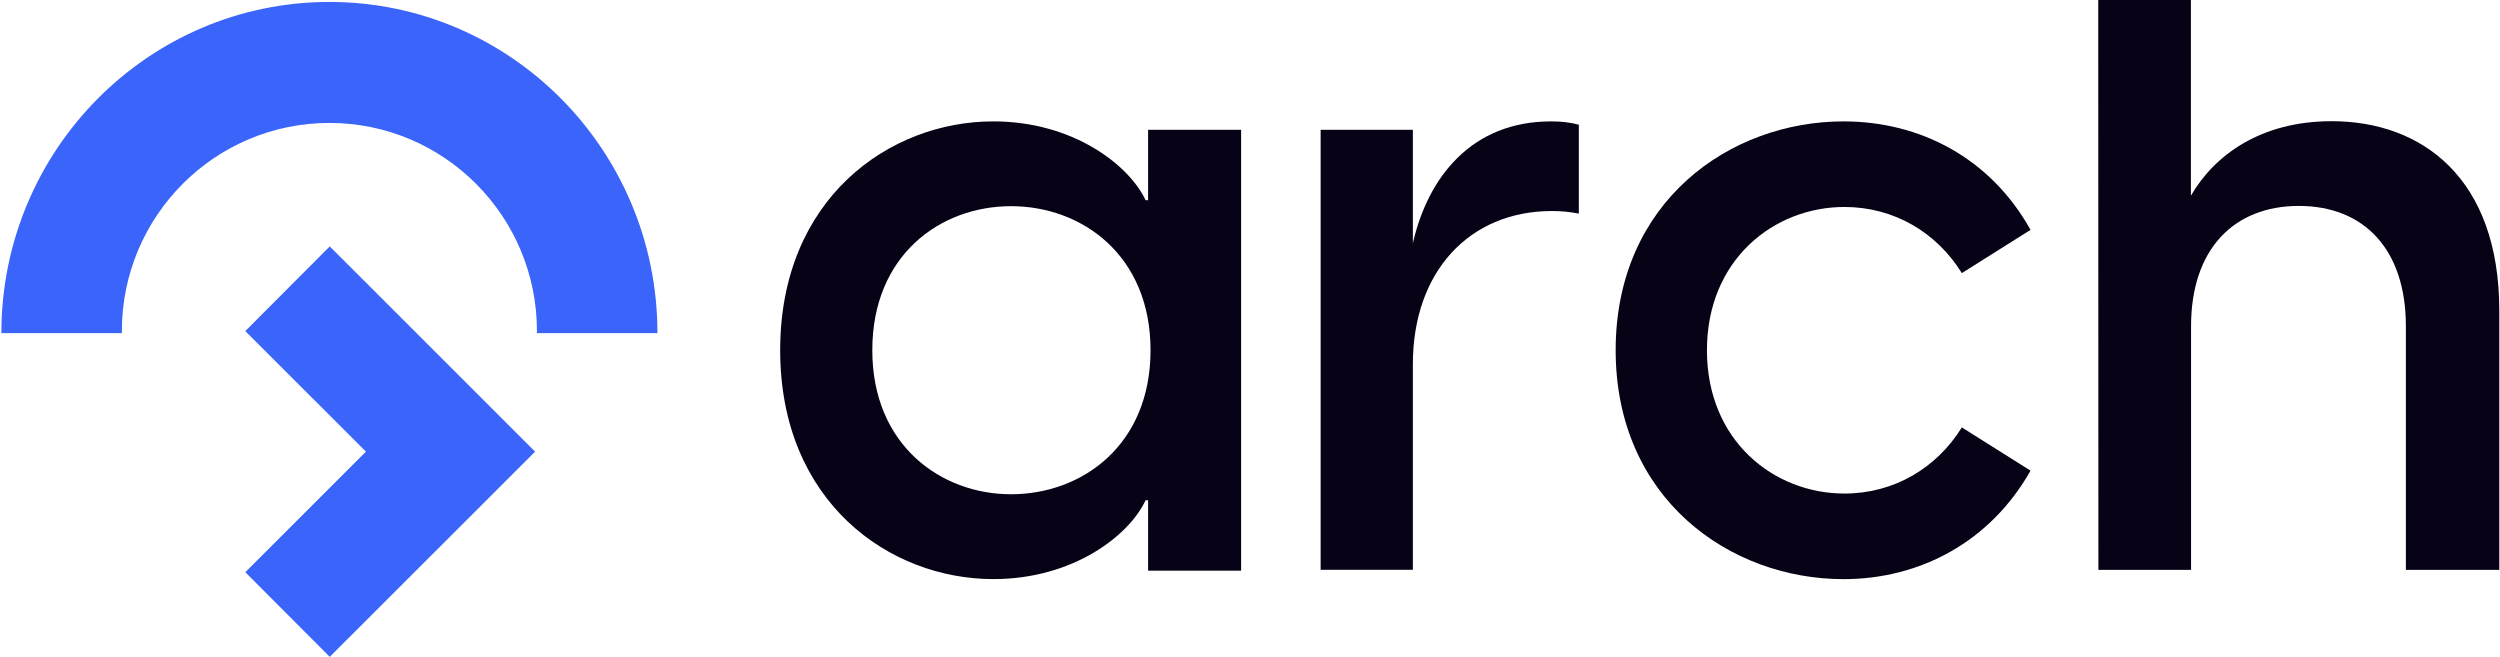
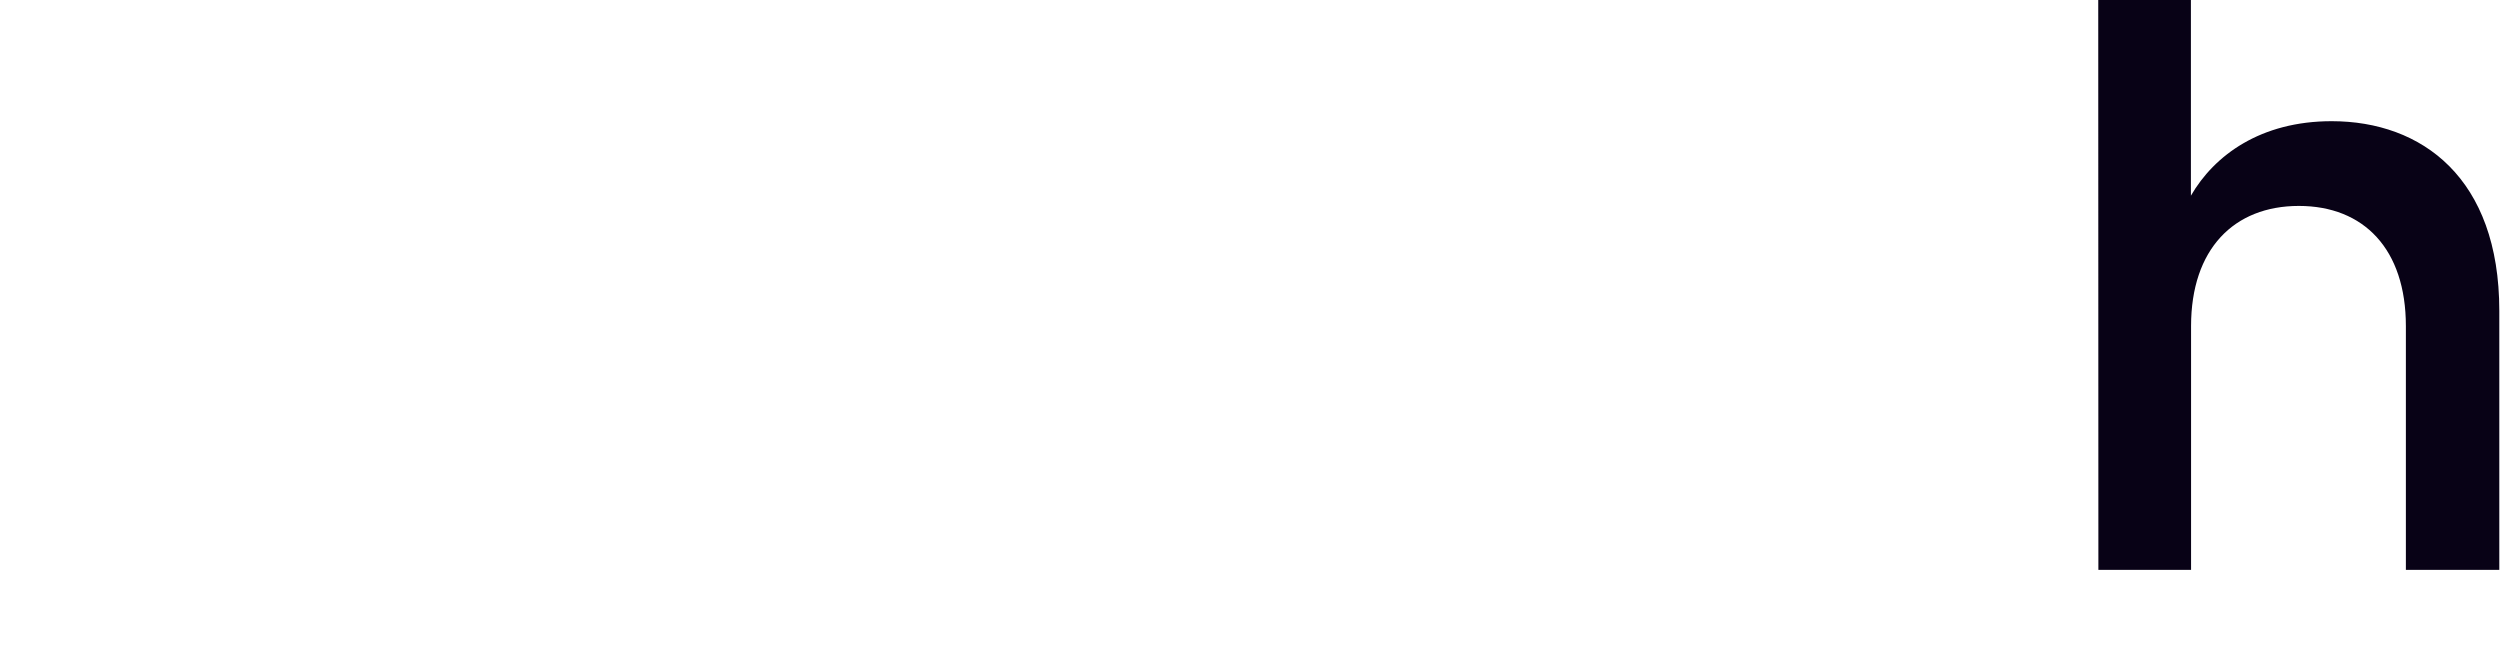
<svg xmlns="http://www.w3.org/2000/svg" width="746" height="196" viewBox="0 0 746 196" fill="none">
-   <path d="M232.805 104.503C232.805 59.225 265.369 36.221 296.4 36.221C320.351 36.221 337.042 49.394 341.832 59.733H342.591V38.742H370.35V170.28H342.591V149.289H341.832C337.027 159.672 320.396 172.801 296.4 172.801C265.369 172.801 232.805 149.781 232.805 104.503ZM301.696 147.484C322.91 147.484 343.32 132.834 343.32 104.503C343.32 76.173 322.865 61.523 301.696 61.523C280.527 61.523 260.296 76.173 260.296 104.503C260.296 132.834 280.751 147.484 301.696 147.484Z" fill="#080216" />
-   <path d="M394.077 38.727H421.598V72.577C426.091 52.87 439.107 36.221 462.85 36.221C465.825 36.221 468.369 36.489 471.121 37.205V63.731C468.369 63.238 466.137 62.97 463.117 62.97C438.363 62.97 421.598 81.156 421.598 108.666V170.026H394.077V38.682V38.727Z" fill="#080216" />
-   <path d="M482.113 104.503C482.113 60.225 516.12 36.221 550.126 36.221C572.887 36.221 593.922 47.096 605.912 68.594L585.413 81.499C577.9 69.355 565.137 61.761 550.379 61.761C529.359 61.761 509.351 77.456 509.351 104.518C509.351 131.581 529.359 147.275 550.379 147.275C565.137 147.275 577.9 139.681 585.413 127.538L605.912 140.442C593.907 161.701 572.887 172.816 550.126 172.816C516.12 172.816 482.113 148.767 482.113 104.518V104.503Z" fill="#080216" />
-   <path fill-rule="evenodd" clip-rule="evenodd" d="M98.397 73.533L73.197 98.79L109.198 134.774L73.197 170.743L98.397 196L159.672 134.774L98.397 73.533Z" fill="#3A64FA" />
-   <path fill-rule="evenodd" clip-rule="evenodd" d="M36.365 98.792C36.365 64.494 64.094 36.686 98.294 36.686C132.494 36.686 160.224 64.494 160.224 98.792C160.224 99.001 160.224 99.195 160.209 99.404H196.179C196.179 44.832 152.354 0.583 98.294 0.583C44.234 0.583 0.409 44.832 0.409 99.404H36.38C36.38 99.195 36.365 99.001 36.365 98.792Z" fill="#3A64FA" />
  <path d="M626.114 0H653.768V58.392C660.775 46.278 674.625 36.163 695.764 36.163C722.66 36.163 745.792 53.081 745.792 92.734V170.043H717.914V97.314C717.914 74.325 705.359 61.45 685.975 61.45C666.592 61.45 653.813 74.34 653.813 97.314V170.043H626.158L626.114 0.015V0Z" fill="#080216" />
</svg>